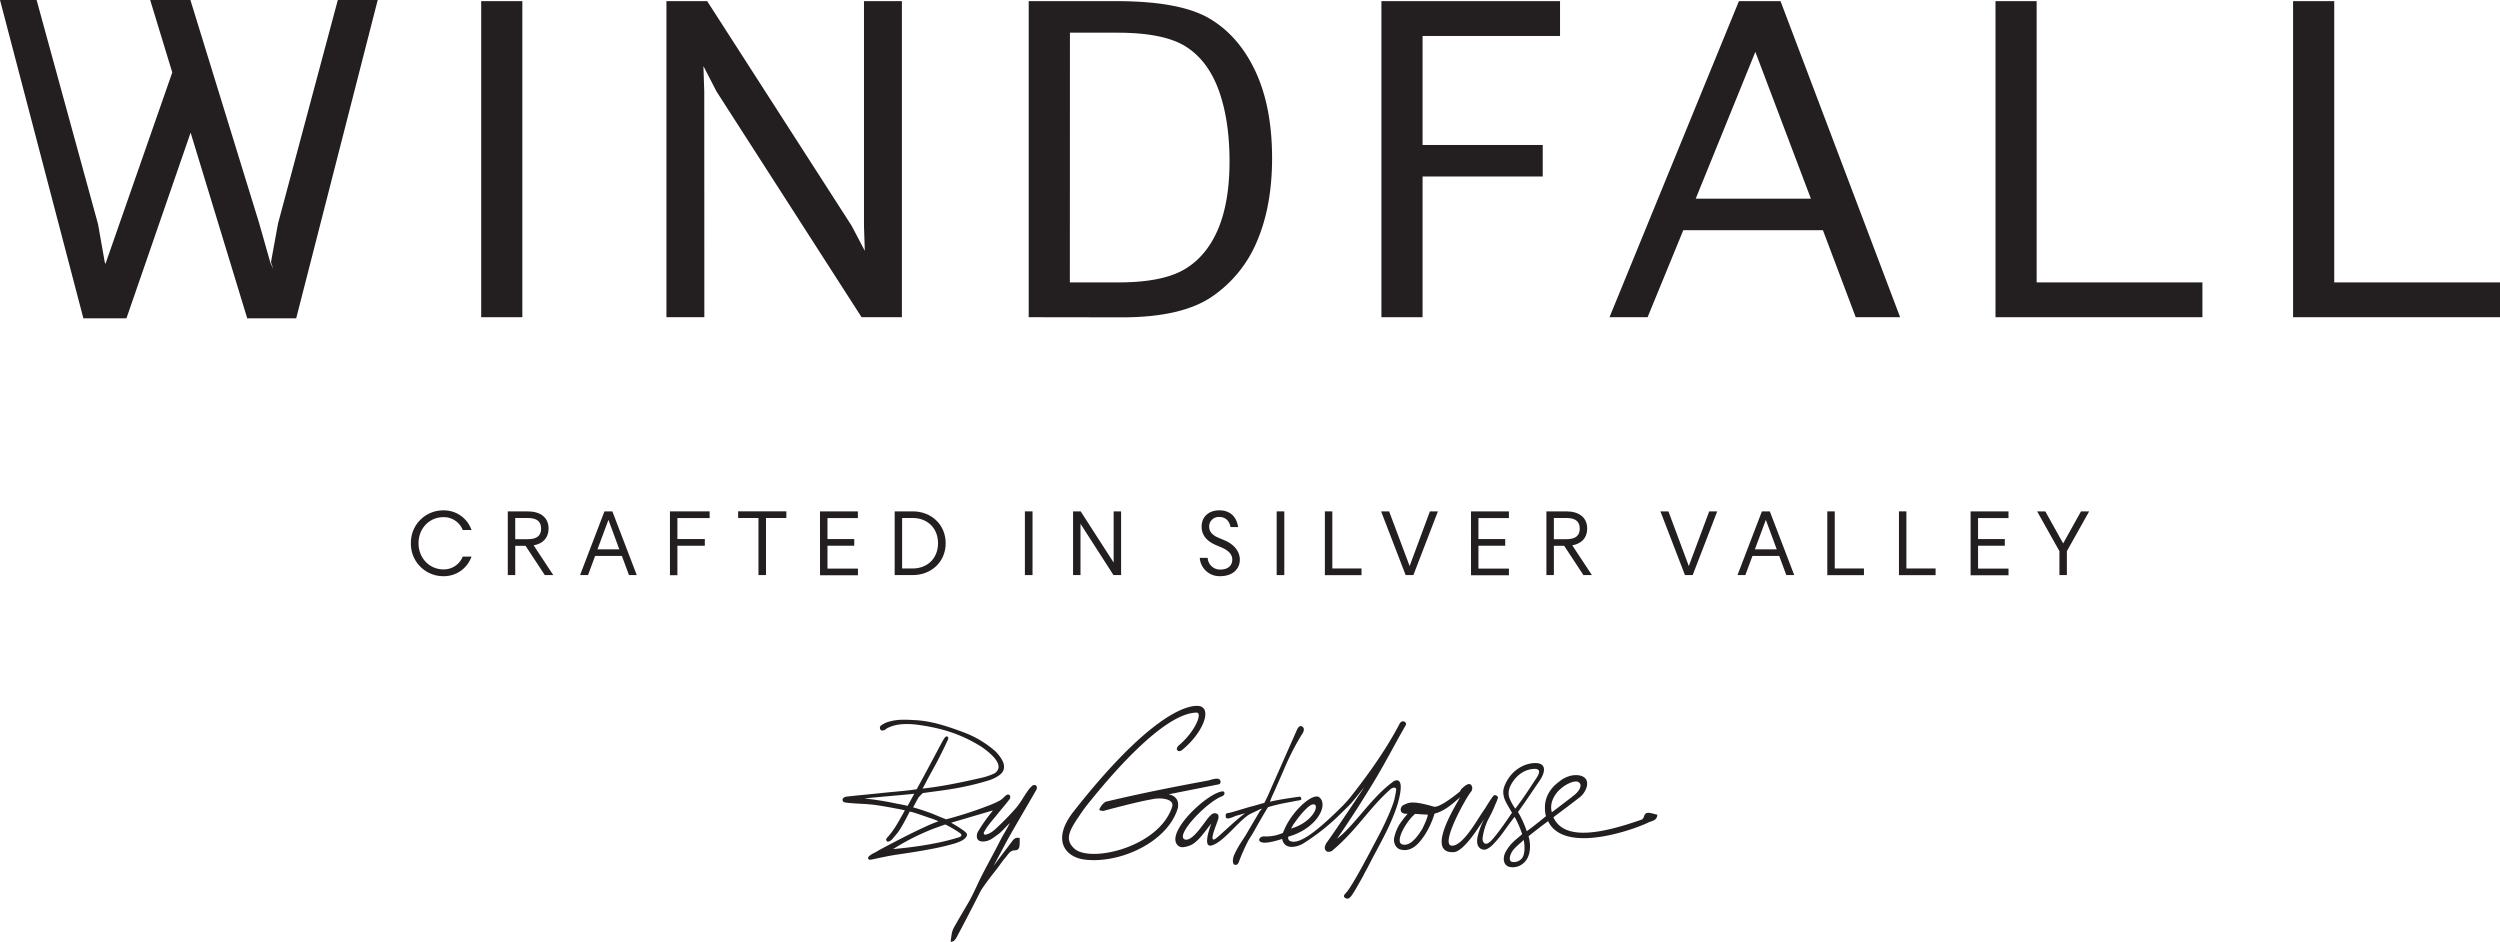
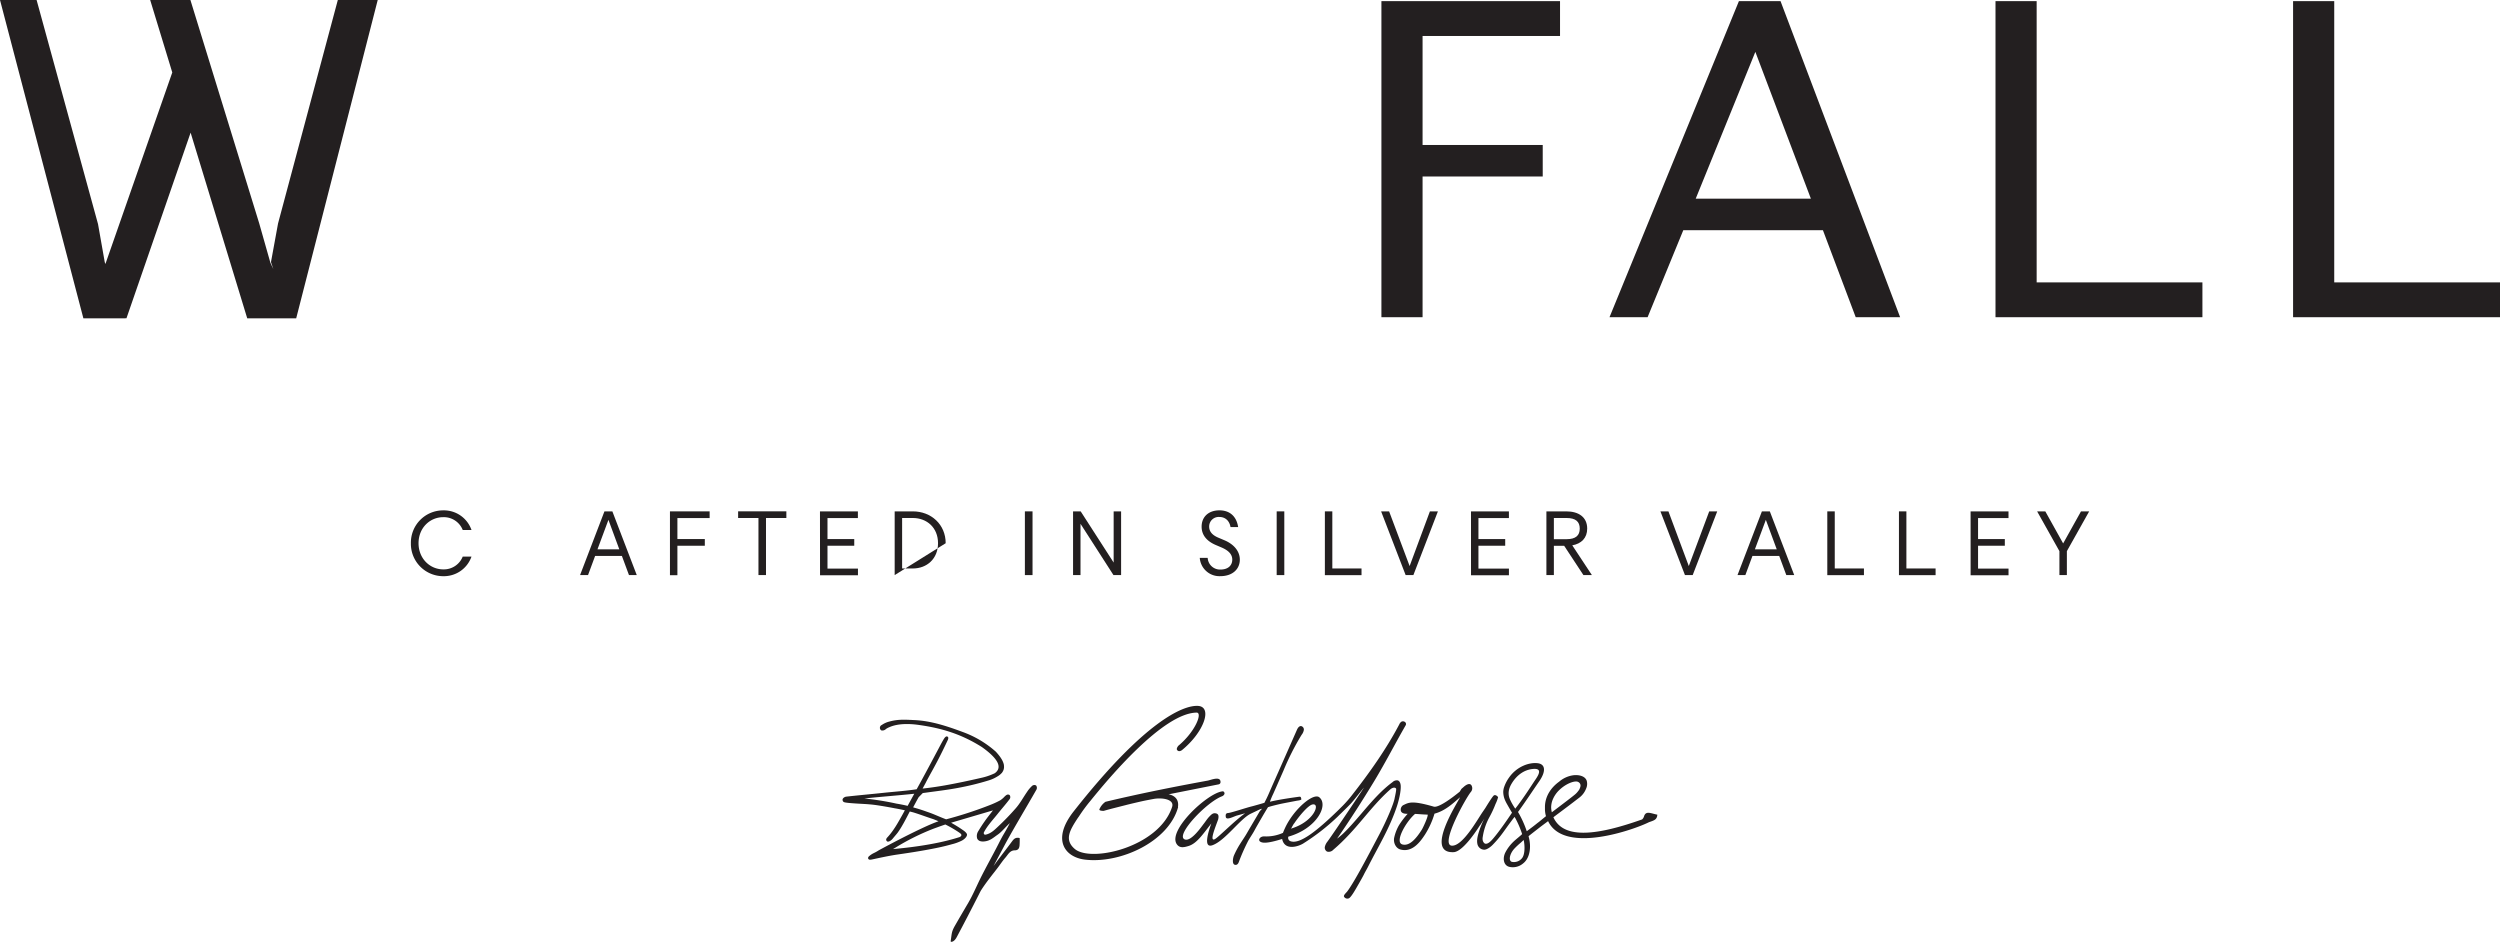
<svg xmlns="http://www.w3.org/2000/svg" id="Layer_1" data-name="Layer 1" viewBox="0 0 1120.86 422.19">
  <g>
    <g>
      <path d="M184.22,243.55a14.47,14.47,0,0,1,14.53-14.73,13.08,13.08,0,0,1,12.64,8.79h-3.93a9.1,9.1,0,0,0-8.71-5.74c-6,0-11.1,4.79-11.1,11.68s5.12,11.73,11.1,11.73a9.1,9.1,0,0,0,8.71-5.74h3.93a13.09,13.09,0,0,1-12.64,8.79A14.51,14.51,0,0,1,184.22,243.55Z" style="fill: #231f20" />
-       <path d="M244.25,257.84l-8.62-13.13H231v13.13h-3.34V229.27h8.92c5.61,0,9.37,2.64,9.37,7.72,0,4.21-2.6,6.77-6.69,7.51l8.79,13.34Zm-7.55-16.1c4.09,0,5.9-1.65,5.9-4.75s-1.81-4.75-5.9-4.75H231v9.5Z" style="fill: #231f20" />
      <path d="M260.07,257.84,271,229.27h3.55l10.94,28.57H282l-3.18-8.59h-12l-3.18,8.59Zm12.72-24.77-4.91,13.21h9.78Z" style="fill: #231f20" />
      <path d="M318.16,229.27v3H303.71v9.41H316v3H303.71v13.21h-3.34V229.27Z" style="fill: #231f20" />
      <path d="M352.56,232.24h-9.13v25.6h-3.38v-25.6h-9.12v-3h21.63Z" style="fill: #231f20" />
      <path d="M367.63,229.27h17v3H371v9.41h12v3H371v10.24h13.66v3h-17Z" style="fill: #231f20" />
-       <path d="M401.12,257.84V229.27h8.13c8.26,0,14.74,5.9,14.74,14.28s-6.48,14.29-14.74,14.29Zm8.13-25.6h-4.79v22.63h4.79c6.32,0,11.31-4.34,11.31-11.32S415.57,232.24,409.25,232.24Z" style="fill: #231f20" />
+       <path d="M401.12,257.84V229.27h8.13c8.26,0,14.74,5.9,14.74,14.28Zm8.13-25.6h-4.79v22.63h4.79c6.32,0,11.31-4.34,11.31-11.32S415.57,232.24,409.25,232.24Z" style="fill: #231f20" />
      <path d="M462.93,257.84H459.5V229.27h3.43Z" style="fill: #231f20" />
      <path d="M499.3,252.22V229.27h3.34v28.57h-3.42l-14.78-23v23H481.1V229.27h3.42Z" style="fill: #231f20" />
      <path d="M537.91,250.12h3.55a5.54,5.54,0,0,0,5.66,5.24c3.67,0,5.36-2,5.36-4.46s-1.81-4.17-4.91-5.49l-2.35-1c-4.42-1.86-6.48-4.71-6.48-8.3,0-4.29,3-7.3,8-7.3,4.12,0,7.55,2.18,8.38,7.51H551.7c-.54-3.1-2.6-4.54-5-4.54a4.28,4.28,0,0,0-4.58,4.29c0,2.15,1.28,3.8,4.13,5l2.72,1.15c3.92,1.65,6.9,4.67,6.9,8.71s-3.06,7.39-8.8,7.39A8.84,8.84,0,0,1,537.91,250.12Z" style="fill: #231f20" />
      <path d="M575.81,257.84h-3.42V229.27h3.42Z" style="fill: #231f20" />
      <path d="M594,229.27h3.34v25.6h13.09v3H594Z" style="fill: #231f20" />
      <path d="M641.09,229.27h3.59l-11,28.57h-3.47l-11-28.57h3.59L632,253.79Z" style="fill: #231f20" />
      <path d="M659.51,229.27h17v3H662.85v9.41h12v3h-12v10.24h13.67v3h-17Z" style="fill: #231f20" />
      <path d="M709.92,257.84l-8.63-13.13h-4.62v13.13h-3.35V229.27h8.92c5.61,0,9.37,2.64,9.37,7.72,0,4.21-2.6,6.77-6.69,7.51l8.8,13.34Zm-7.56-16.1c4.09,0,5.91-1.65,5.91-4.75s-1.82-4.75-5.91-4.75h-5.69v9.5Z" style="fill: #231f20" />
      <path d="M766.32,229.27h3.59l-11,28.57h-3.47l-11-28.57h3.59l9.13,24.52Z" style="fill: #231f20" />
      <path d="M779,257.84l10.94-28.57h3.55l10.94,28.57h-3.55l-3.18-8.59h-12l-3.18,8.59Zm12.71-24.77-4.91,13.21h9.79Z" style="fill: #231f20" />
      <path d="M819.26,229.27h3.34v25.6h13.09v3H819.26Z" style="fill: #231f20" />
      <path d="M851.38,229.27h3.34v25.6h13.09v3H851.38Z" style="fill: #231f20" />
      <path d="M883.5,229.27h17v3H886.85v9.41h12v3h-12v10.24h13.66v3h-17Z" style="fill: #231f20" />
      <path d="M933,229.27h3.67l-10,17.83v10.74h-3.34V247.1l-10-17.83H917l8,14.37Z" style="fill: #231f20" />
    </g>
    <g>
      <path d="M462.67,352.41a14.17,14.17,0,0,0-2.19,2.62c-1.68,2.41-3.07,5.05-5,7.27a114.5,114.5,0,0,1-8.11,8.38c-1.6,1.52-3,2.89-5.17,3.46a1.13,1.13,0,0,1-.85,0,.82.82,0,0,1-.2-1c1.44-2.84,4.13-5.72,6.13-8.23,1.76-2.2,3.64-4.32,5.34-6.57a1.53,1.53,0,0,0,0-1.91c-.92-.53-1.51.09-2.11.59a11.09,11.09,0,0,1-2,1.76,39.75,39.75,0,0,1-4.66,2.15,175.73,175.73,0,0,1-19.66,6.41c-1.92-.71-5-2.06-6.08-2.48-.87-.34-1.73-.65-2.59-.94-1.74-.63-3.59-1.24-5.55-1.78l-.57-.18c.56-1,1.59-3,2.48-4.54l1.84-1.86,1.24-.16c4.79-.67,9.6-1.22,14.34-2.11a120.49,120.49,0,0,0,14-3.41,16,16,0,0,0,3.87-1.76,7.39,7.39,0,0,0,1.94-1.54l.11-.1a.56.56,0,0,0,.11-.18,4.13,4.13,0,0,0,.78-3.05.67.67,0,0,0,0-.23c-.39-2.31-2.33-4.57-3.63-6a45.77,45.77,0,0,0-14.8-8.82c-7-2.6-14.14-5-21.63-5.35-3.85-.17-7.2-.47-11.21.63a10.23,10.23,0,0,0-3.48,1.55,1.39,1.39,0,0,0-.26,2.43,2.23,2.23,0,0,0,2.13-.63,7.42,7.42,0,0,1,1.51-.8c3.9-1.74,9.11-1.6,13.25-1,10.51,1.48,19.16,4.18,28.25,9.92,9.41,6.71,8.13,10,5.76,11.72a27.52,27.52,0,0,1-6.28,2.12c-5.46,1.26-10.71,2.37-16.07,3.33-2.26.4-5.14.85-7.67,1.16v0l-1.49.18-.48.05h0l-.38.05,1.62-3,0-.05c1.81-3.41,3.15-5.71,4.95-9.13,1.66-3.17,3.23-6.39,4.75-9.63.18-.39.47-1.31-.26-1.54-.56-.23-1.14.52-1.42.95-.86,1.38-1.6,2.83-2.36,4.26-2.66,5-5.39,10.16-8.13,15.16l-1.8,3.28c-4.52.7-10.1,1.1-14.56,1.57-5.65.61-11.31,1.1-17,1.74-.59.07-1.6.56-1.67,1.38.1,1.1.78,1.17,1.71,1.31s1.89.2,2.59.26c3.46.29,6.93.32,10.36.79,2.82.39,6,.95,9,1.53l.05,0s1.8.31,4.23.86l-1.06,1.93c-2,3.57-3.95,7.17-6.75,10.17-.34.36-.7.83-.52,1.32a1,1,0,0,0,.35.5c.73.49,2.06-.62,2.46-1.13.74-.92,1.55-1.8,2.27-2.73a36.94,36.94,0,0,0,2.35-3.72c.7-1.16,1.94-3.57,3.1-5.81l.44.1,1.17.31c3.07.94,6,2.08,9.05,3.05.67.27,1.36.54,2.05.84l.18.08c-.77.26-1.66.6-2.63,1-3.05,1.27-6.93,3.12-10.71,5-6.22,3.11-12.12,6.29-13.42,7a18.42,18.42,0,0,1-2.35,1.31,9,9,0,0,0-2.24,1.56,1.76,1.76,0,0,0-.24.56.65.65,0,0,0,.05.27.79.79,0,0,0,.64.53,3.66,3.66,0,0,0,1.06-.1l.49-.1c2.35-.5,6.9-1.52,10.7-2.08,2.45-.36,11.07-1.56,18.48-3.13,2.23-.47,4.34-1,6.14-1.51a21.29,21.29,0,0,0,4.44-1.61c1-.51,2.32-1.59,2.37-2.69-.06-.84-1.37-1.75-2.17-2.28-1-.71-2.69-1.8-4.94-3.06l-.09,0,14.22-4.19,4.61-1.36-.16.21c-1.28,1.67-2.52,3.18-3.62,4.79-1,1.41-1.91,2.84-2.79,4.3a4,4,0,0,0-.5,3.34,2.18,2.18,0,0,0,1.35,1.15,4.41,4.41,0,0,0,1.81.13c2.62-.24,4-1.64,6.13-3.11,1.81-1.27,3.37-3.35,5.37-5.12-3.12,5.89-2.37,3.93-5.16,9.43-2.67,5.26-5.81,10.76-8.4,16.06-1.62,3.34-3.09,6.76-4.95,10-3.47,5.94-2.73,4.61-6.16,10.58-1.57,2.74-1.37,3.61-1.86,6.69a.49.49,0,0,0,0,.32c.1.18.34.17.54.13,1-.22,1.73-1.26,2.22-2.2q4.89-9.19,9.6-18.48l.61-1.21.48-.93c2.29-3.65,5.13-7.1,7.68-10.43,1.11-1.46,2.1-3,3.33-4.4l.1-.12c1.15-1.33,2-3.18,4.09-3.21,1.6,0,2.08-.9,2.21-2.16a30.54,30.54,0,0,0,.06-3.17v-.19c-1.86-.45-2.64.43-3.45,1.52-2.32,3.15-4.74,6.22-7.07,9.37l-1.2,1.63L451,377.83c4.39-8,9.14-15.83,13.66-23.77a1.72,1.72,0,0,0-.13-1.89A1.53,1.53,0,0,0,462.67,352.41Zm-55.74,8.89q-2.43-.58-5-1h0A125.09,125.09,0,0,0,387.55,358c6.43-.72,15.7-1.4,22.36-2.13ZM430,373.23c.18.13.54.42.56.42,1.15.93-.15,1.6-.39,1.67l-.33.1h0c-2.51.79-11.68,3.68-29.47,5.26l1.11-.66a105.23,105.23,0,0,1,17-8.46l2.48-.91,2.87-1A53.6,53.6,0,0,1,430,373.23Z" style="fill: #231f20" />
      <path d="M628,352.23c-.07-.93-.39-2-1.27-2.33a2.72,2.72,0,0,0-2.38.75c-6.92,5.12-12.13,12.2-17.89,18.61-3.51,3.9-5.18,5.42-7,6.74,5.66-8.13,11.49-17.23,16.62-25.7.72-1.2,1.43-2.4,2.13-3.61,4.15-7.14,7.75-14.09,12-21.49a1.12,1.12,0,0,0-.16-1.38,1.53,1.53,0,0,0-1.59-.33,2.54,2.54,0,0,0-1.06,1.2c-5.88,11.2-13.43,21.82-21.21,31.77a55.62,55.62,0,0,1-4.19,4.8l-2.27,2.25c-8.85,8.57-16.75,15.06-21,13.69a1.6,1.6,0,0,1-1.1-2.1c12.63-3.53,18.2-14.13,13.87-17.64-2.58-2.1-11.1,5-15.16,13.32-.46,1-.84,1.84-1.13,2.63a18.42,18.42,0,0,1-8.48,1.58c-1.89,0-2.75,1.61-1.78,2.31s3.05,1,9.89-1.16c1.1,5.47,7.39,3.35,9.51,2a96.69,96.69,0,0,0,15.21-11.83l1-1c.87-.81,1.5-1.44,1.89-1.83,1.06-1,2.71-2.7,3.11-3.12,1.47-1.53,5.14-6.39,5.93-7.21.23-.23-12.05,18.2-16.32,24.16a5.91,5.91,0,0,0-1.17,2.3,2,2,0,0,0,1,2.2,2.77,2.77,0,0,0,2.75-.8c10.58-9,16.25-18.82,25.61-27.12.74-.64,2-1.15,2.56-.33.25.4-.55,3.8-.63,4.26-.42,2.58-3.71,10.28-6.94,16.4-4.88,9.26-11,21-14.28,25.4-.47.64-1.86,1.75-1.46,2.44a1.72,1.72,0,0,0,2.24.65c1.18-.77,3.1-4.31,4.43-6.62.41-.71,1.86-3.25,2.24-4.06.52-1.08,1.26-2.29,1.8-3.36,4.63-9.19,9.64-17.12,13-27.23C627.1,359.06,628.18,354.81,628,352.23Zm-47.8,17c2-3,6.17-8.1,8.19-8.54,3.74-.82.9,7.49-9.06,10.65a2.43,2.43,0,0,0-.49.29A20.73,20.73,0,0,1,580.17,369.19Z" style="fill: #231f20" />
      <path d="M528.13,361.82c.79-5.12-4.22-5.69-4.22-5.69l22.22-4.42s1.47-.06,1-1.7c-.57-1.8-4-.41-5.54-.05-11.24,2.06-22.55,4.26-33.78,6.73h0l-2.25.5q-5,1.11-9.94,2.3a7.87,7.87,0,0,0-2.71,3.35c-.23.63,1.22.71,1.9.72,3.28-.95,6.5-1.72,9.88-2.59,2.07-.53,4.47-1.09,6.56-1.57,1.92-.44,3.91-.81,5.88-1.18,3.84-.72,9.5.1,8.38,3.55-5.84,18-36.36,25.11-43.67,18.83-4.73-4.07-2.27-8.29,1.41-13.89l.47-.65a72.83,72.83,0,0,1,5.16-7h0c8-9.89,32.5-39.36,47.61-39.57,2.78,0-.58,8.58-8.22,14.9-1.06,1.4-.66,1.95,0,2.29s1.62-.34,1.62-.34c10-8.14,13.89-19.54,7.14-19.86s-24,7.06-55.63,47.26c-10.05,12.77-3.94,20.57,5,21.66,15.94,1.93,37.61-8.09,41.81-23.57Z" style="fill: #231f20" />
      <path d="M739.76,364.48c-1.24-.21-2.21,0-2.67,1.54a3.13,3.13,0,0,1-.85,1.36c-19.75,7-35,9.13-39.7-.77l-.1-.2.1-.06c.75-.59,1.66-1.25,2.65-2,2.89-2.16,5.81-4.36,7.92-6l.8-.61a9.35,9.35,0,0,0,3.23-4.21,5.18,5.18,0,0,0,.27-3.43c-.65-2.1-3.39-2.82-6-2.52a12.35,12.35,0,0,0-6.39,2.89c-3.4,2.44-6.31,6.33-6.35,11.3v.2c0,.25,0,.51,0,.76a11.44,11.44,0,0,0,.46,3.19c-.38.34-.65.52-1,.82-.58.47-1.31,1.08-2.18,1.78-.39.3-.62.46-.62.46v0c-.53.43-1.09.88-1.7,1.35s-2.52,1.92-3.12,2.34a45.92,45.92,0,0,0-3.92-8.62c3.39-4.63,7.34-10.65,9.53-13.79,3-4.33,2.87-7.66-.74-8.08-3.85-.45-9.31,1.51-12.74,6.34a16.44,16.44,0,0,0-2.17,4.07,7.41,7.41,0,0,0-.5,2.41,9.74,9.74,0,0,0,.73,3.58,16.28,16.28,0,0,0,1,2c.88,1.57,1.81,3.16,2.2,3.78C675.6,367.82,672,373,669.41,376c-1.47,1.73-2.6,2.48-3.55,2.25-.37-.09-1.48-1-1.07-3.08h0a26.53,26.53,0,0,1,3-8.84,47.12,47.12,0,0,0,2.72-5.86,16.48,16.48,0,0,0,1.14-3c-.08-.37-1.11-1.31-1.86-.86-.58.35-2.84,4-3.85,5.66l-1.24,1.82c-2.35,3.4-8.92,15.34-13.78,15.06-5.48-.31,6.39-21.61,8.56-24.12a2.54,2.54,0,0,0,.19-3c-.79-1.08-2.3-.21-3.31.67l-1.14,1-.76,1.24c-3.16,2.57-9.69,7.55-11.81,6.66-9.68-2.79-11.06-1.79-13.54-.6a2.35,2.35,0,0,0-1,2.69c.54,1.18,2.07,1.17,3,1.18a38.14,38.14,0,0,0-3.91,5.16,19.67,19.67,0,0,0-2.08,5.35c-.6,2.45.76,5,2.79,5.5,5.18,1.37,8.68-3.15,11-6.74a37.08,37.08,0,0,0,4.24-9.34c4.69-1.22,8.2-4.51,11.46-7.35v0c-.76,1.87-16.17,25.25-2.86,24.61,4.56-.22,11.74-12,11.74-12-.38.79,2-3,2-3a35.16,35.16,0,0,0-2.22,5.25c-.59,1.83-1.3,4.11-.9,6a3.2,3.2,0,0,0,3,2.65c1.19.06,2.9-1.16,4-2.33,3.77-3.89,5.24-6.57,8-10.18.5-.65,1-1.42,1.71-2.19a43.24,43.24,0,0,1,3.36,7.7c-.75.77-2.5,2.12-3.7,3.23a18.49,18.49,0,0,0-3.85,5.06c-1.32,2.71-.75,5.91,2,6.44a7.06,7.06,0,0,0,5.94-1.54c2.55-1.95,3.33-5.53,3.11-8.67a17,17,0,0,0-.63-3.57c1.45-1.19,4.06-3.18,5.46-4.29l3.31-2.47c7.18,15.1,38.84,3.71,45.28.45.44-.14.87-.29,1.28-.45,1.26-.47,2.33-1,2.41-2.9C742,365.06,740.88,364.68,739.76,364.48Zm-102.27,7.45c-2.51,4-5.53,7.55-8.75,6.67-3.58-1,1.55-10.15,5.68-13.68,1,0,4.44.34,5.66.29C640.4,366.05,637.93,371.23,637.49,371.93Zm39.84-12.82c-.61-1.21-1.94-3.81.35-7.7,2.37-4,5.79-6.31,9.61-6.65,3.58-.32,3.34,1.56,1.13,4.75-1.57,2.27-5.14,8.07-9.06,13.05C679,362.06,678,360.52,677.33,359.11Zm-.08,27.94Zm5.23-2.41a4.61,4.61,0,0,1-4.65,1.76c-1.58-.46-1.05-3.56,1.16-5.95a31.52,31.52,0,0,1,2.7-2.53c.52-.43,1.06-1,1.44-1.3C683.62,378.73,683.83,382.78,682.48,384.64Zm25.31-30.22h-.06a6.82,6.82,0,0,0,.61-1A6.13,6.13,0,0,1,707.79,354.42ZM695.45,362a9.83,9.83,0,0,1,.23-2c.07-.31.16-.62.26-.93a12.4,12.4,0,0,1,3.17-4.87c.26-.25.53-.5.81-.73,2.94-2.48,6.46-3.62,7.7-2.86a1.8,1.8,0,0,1,1,1.62c-.05,1.32-1.26,2.86-2.22,3.74s-6.16,4.81-10.65,8.21A10.12,10.12,0,0,1,695.45,362Z" style="fill: #231f20" />
      <path d="M573.92,360.47c1.49-.34,5.71-1.11,7.52-1.47h.09l.57-.13-.18.06a4.14,4.14,0,0,0,1.52-.44,2.8,2.8,0,0,0-.2-1c-.13-.25-.36-.33-.78-.28-1.6.22-8.69,1.17-13.1,2.25a34,34,0,0,1,1.49-3.56l1.5-3.38q1.53-3.48,3.08-7a114.79,114.79,0,0,1,8.14-16.07,4.69,4.69,0,0,0,1-2.19,1.57,1.57,0,0,0-1.28-1.74c-.9,0-1.48.92-1.84,1.75l-8.28,18.77c-1.38,3.13-2.79,6.25-4.14,9.39-.89,2.08-1.55,3.32-2.14,4.5-.72.23-4.93,1.44-5.79,1.64-1.91.44-9.28,2.89-10.46,2.94s-1.16.93-1.08,1.67c.2,1.93,3.86-.34,5.37-.63l3.33-.94c-4.9,3.51-12.1,10.89-13.63,11.64-2.51,1.22.31-5.44,1.55-8.92.22-1.16.37-2.33-1-2.65s-2.08.52-3,1.46-1.74,2.27-2.55,3.28-5.64,8.18-8.51,6.91c-4.24-1.89,9.81-16.7,16.75-19.31.69-.26,1.38-1,1.06-1.69-.19-.4-.45-.65-1.13-.49-6.81,1.08-24.45,17.6-20.17,23.68,1.26,1.78,3.1,1.45,5.34.75,3.8-1.2,6.61-5.67,10.14-10.08-1.29,3.51-3.83,11.32.52,9.75,5.7-2.07,12.38-11.83,17.14-14.12l4-1.91h0a3.42,3.42,0,0,1,.61-.22l.08,0h0l.35-.11c-.21.36-.74.78-1.1,1.31-1.83,3.15-3.71,6.27-5.53,9.42-1,1.8-2.22,3.48-3.31,5.25a38.23,38.23,0,0,0-2.64,5c-.45,1.08-1.13,4.52,1,4.18.73-.12,1.09-.92,1.32-1.62a86.45,86.45,0,0,1,3.79-8.59c.52-1.12,2.21-3.58,2.91-4.87,0,0,.78-1.43.78-1.43,1-1.76,4.36-7.64,5.5-9.37C568.53,361.94,569,361.61,573.92,360.47Z" style="fill: #231f20" />
    </g>
    <g>
-       <path d="M234.19,142.22H215.74V.51h18.45Z" style="fill: #231f20" />
-       <path d="M315.79,142.22h-17V.51h18.27l64.76,100.7,5.91,11.25-.37-11.14V.51h17V142.22H386.28l-65-101.15-5.9-11.43.37,11.42Z" style="fill: #231f20" />
-       <path d="M461.21,142.22V.51h39.17Q529,.51,542.2,8.27T562.88,32q7.44,15.93,7.45,38.85,0,21.45-6.71,37.21a56,56,0,0,1-20.32,25q-13.6,9.23-40.36,9.22Zm18.45-15.61h21.76q19.47,0,29.39-5.71T546,103q5.25-12.21,5.25-30.66t-4.8-31.76q-4.8-13.29-14.63-19.6T501,14.66h-21.3Z" style="fill: #231f20" />
      <path d="M619.35,142.22V.51h80.08V16.13H637.8V65h53.87V79.13H637.8v63.09Z" style="fill: #231f20" />
      <path d="M738.69,142.22H721.61L779.63.51h18.66l53.62,141.71H832l-14.7-39H754.69Zm21.57-53.14H811.9L787,23.25Z" style="fill: #231f20" />
      <path d="M894.67,142.22V.51h18.45v126.1h74.32v15.61Z" style="fill: #231f20" />
      <path d="M1028.09,142.22V.51h18.45v126.1h74.32v15.61Z" style="fill: #231f20" />
      <polygon points="151.46 0 124.66 100.19 121.49 117.51 122.56 120.68 121.22 117.78 116.23 100.19 85.37 0 67.33 0 77.24 32.49 47.25 118.37 46.96 117.51 43.95 100.47 16.41 0 0 0 37.38 142.71 56.37 142.71 56.33 142.6 56.69 142.73 85.46 59.47 110.84 142.71 132.8 142.71 169.35 0 151.46 0" style="fill: #231f20" />
    </g>
  </g>
</svg>